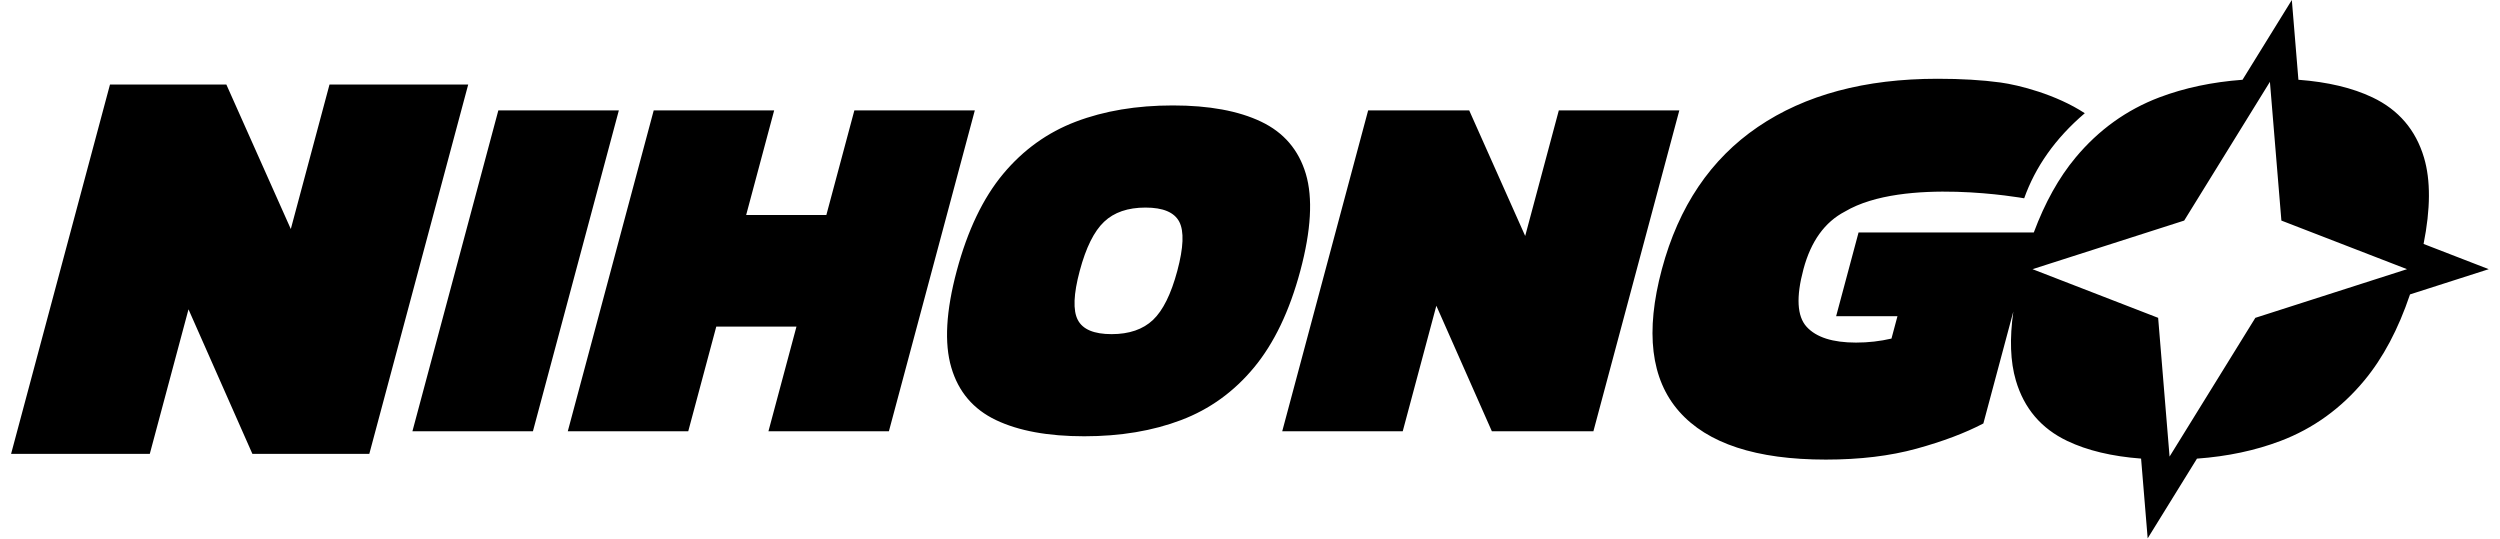
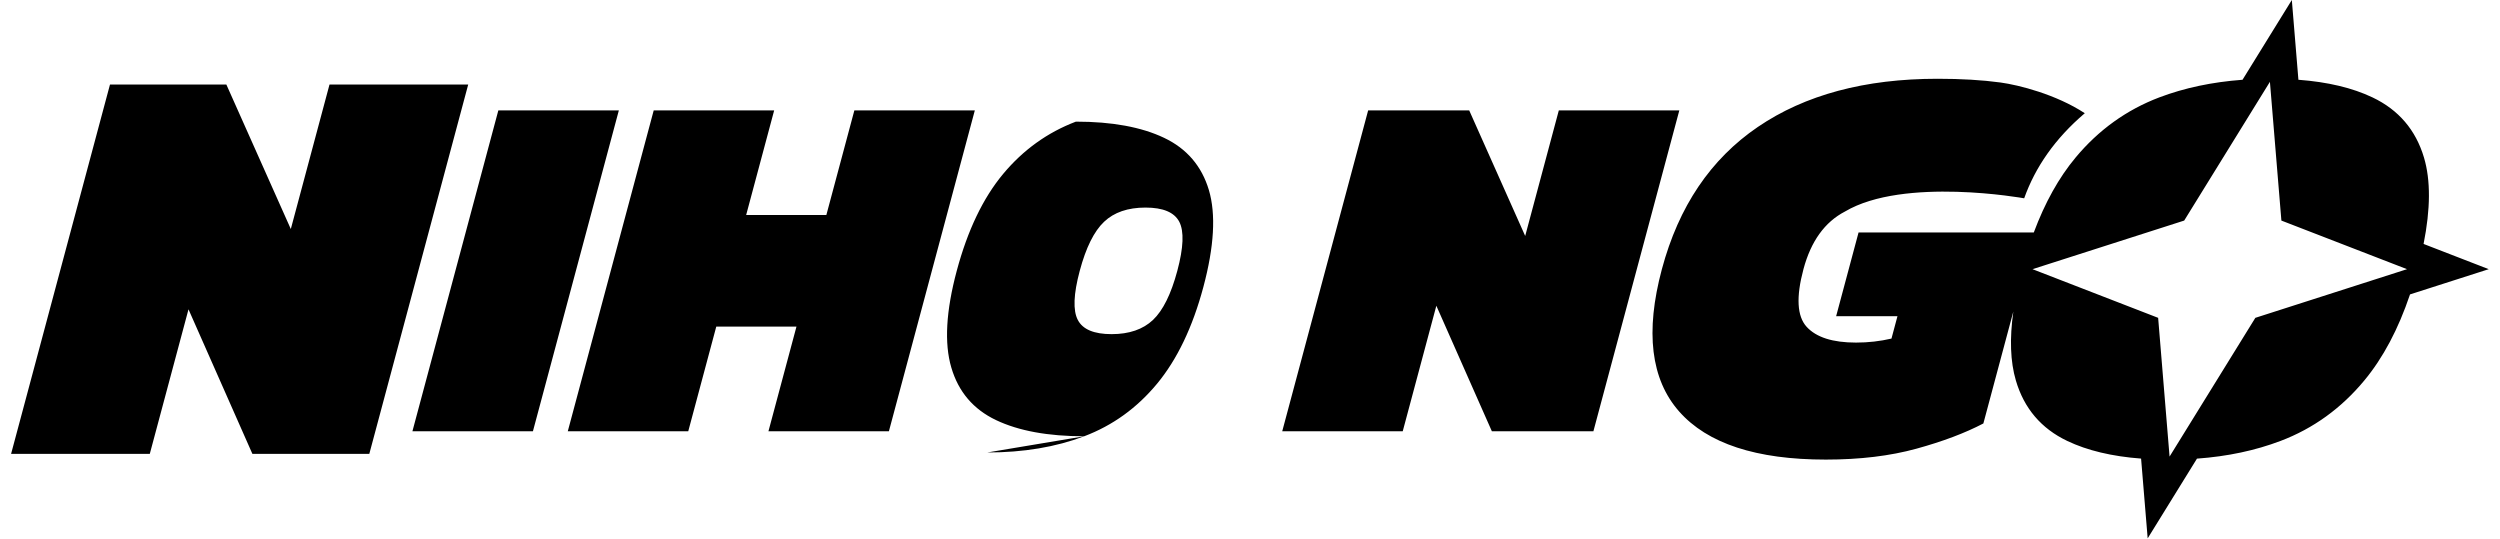
<svg xmlns="http://www.w3.org/2000/svg" clip-rule="evenodd" fill-rule="evenodd" stroke-linejoin="round" stroke-miterlimit="2" viewBox="0 0 983 212">
  <g transform="scale(.857 .552)">
-     <path fill="currentcolor" d="m777.857 325.427c-.623-.046-1.171-.169-1.644-.369-.616-.26-1.088-.682-1.416-1.266-.221-.393-.367-.873-.439-1.441v2.341c-.328.2-.748.376-1.26.528s-1.124.228-1.836.228c-1.456 0-2.57-.336-3.342-1.008s-1.158-1.664-1.158-2.976.404-2.304 1.212-2.976 1.972-1.008 3.492-1.008c.496 0 .942.026 1.338.078s1.232.249 1.938.643c-.482.532-.734 1.129-.792 1.78 0 0-2.639-.455-3.678.277-.364.22-.546.622-.546 1.206s.13.986.39 1.206.634.33 1.122.33c.256 0 .496-.028.72-.084v-.468h-1.284v-1.752h3.669c.066-.625.217-1.147.454-1.566.328-.58.8-1 1.416-1.26.473-.199 1.021-.322 1.644-.369l.585-1.669.585 1.669c.626.046 1.176.169 1.65.369.616.26 1.088.68 1.416 1.26.267.472.425 1.074.475 1.806l1.506.528-1.507.528c-.05.727-.208 1.327-.474 1.8-.328.584-.8 1.006-1.416 1.266-.474.2-1.024.324-1.65.37l-.585 1.668zm.585-7.883-1.017 2.903-2.903 1.017 2.903 1.018 1.017 2.903 1.018-2.903 2.903-1.018-2.903-1.017zm-45.207 7.784v-7.728h2.436l2.16 3.024v-3.024h2.904v7.728h-2.448l-2.148-3.024v3.024zm8.276-.473v-6.713h2.523v6.713zm3.253 0v-6.713h2.522v2.189h1.679v-2.189h2.522v6.713h-2.522v-2.189h-1.679v2.189zm10.841.105c-.758 0-1.404-.113-1.939-.339s-.945-.592-1.23-1.1c-.285-.507-.428-1.181-.428-2.022 0-.848.143-1.524.428-2.028.285-.503.695-.868 1.23-1.094s1.181-.339 1.939-.339c.757 0 1.403.113 1.938.339.536.226.946.591 1.231 1.094.284.504.427 1.18.427 2.028 0 .841-.143 1.515-.427 2.022-.285.508-.695.874-1.231 1.1-.535.226-1.181.339-1.938.339zm0-2.137c.368 0 .63-.099.787-.297.156-.198.234-.541.234-1.027 0-.487-.078-.829-.234-1.027-.157-.198-.419-.297-.787-.297-.369 0-.631.099-.787.297-.157.198-.235.54-.235 1.027 0 .486.078.829.235 1.027.156.198.418.297.787.297zm4.117 2.032v-6.713h2.116l1.876 2.627v-2.627h2.523v6.713h-2.126l-1.866-2.626v2.626z" transform="matrix(21.914 0 -5.872 34.045 -14152.7 -10752.5)" />
+     <path fill="currentcolor" d="m777.857 325.427c-.623-.046-1.171-.169-1.644-.369-.616-.26-1.088-.682-1.416-1.266-.221-.393-.367-.873-.439-1.441v2.341c-.328.2-.748.376-1.26.528s-1.124.228-1.836.228c-1.456 0-2.57-.336-3.342-1.008s-1.158-1.664-1.158-2.976.404-2.304 1.212-2.976 1.972-1.008 3.492-1.008c.496 0 .942.026 1.338.078s1.232.249 1.938.643c-.482.532-.734 1.129-.792 1.78 0 0-2.639-.455-3.678.277-.364.22-.546.622-.546 1.206s.13.986.39 1.206.634.33 1.122.33c.256 0 .496-.028.72-.084v-.468h-1.284v-1.752h3.669c.066-.625.217-1.147.454-1.566.328-.58.8-1 1.416-1.26.473-.199 1.021-.322 1.644-.369l.585-1.669.585 1.669c.626.046 1.176.169 1.65.369.616.26 1.088.68 1.416 1.26.267.472.425 1.074.475 1.806l1.506.528-1.507.528c-.05.727-.208 1.327-.474 1.8-.328.584-.8 1.006-1.416 1.266-.474.2-1.024.324-1.65.37l-.585 1.668zm.585-7.883-1.017 2.903-2.903 1.017 2.903 1.018 1.017 2.903 1.018-2.903 2.903-1.018-2.903-1.017zm-45.207 7.784v-7.728h2.436l2.16 3.024v-3.024h2.904v7.728h-2.448l-2.148-3.024v3.024zm8.276-.473v-6.713h2.523v6.713zm3.253 0v-6.713h2.522v2.189h1.679v-2.189h2.522v6.713h-2.522v-2.189h-1.679v2.189zm10.841.105c-.758 0-1.404-.113-1.939-.339s-.945-.592-1.23-1.1c-.285-.507-.428-1.181-.428-2.022 0-.848.143-1.524.428-2.028.285-.503.695-.868 1.23-1.094c.757 0 1.403.113 1.938.339.536.226.946.591 1.231 1.094.284.504.427 1.18.427 2.028 0 .841-.143 1.515-.427 2.022-.285.508-.695.874-1.231 1.1-.535.226-1.181.339-1.938.339zm0-2.137c.368 0 .63-.099.787-.297.156-.198.234-.541.234-1.027 0-.487-.078-.829-.234-1.027-.157-.198-.419-.297-.787-.297-.369 0-.631.099-.787.297-.157.198-.235.54-.235 1.027 0 .486.078.829.235 1.027.156.198.418.297.787.297zm4.117 2.032v-6.713h2.116l1.876 2.627v-2.627h2.523v6.713h-2.126l-1.866-2.626v2.626z" transform="matrix(21.914 0 -5.872 34.045 -14152.7 -10752.5)" />
  </g>
</svg>